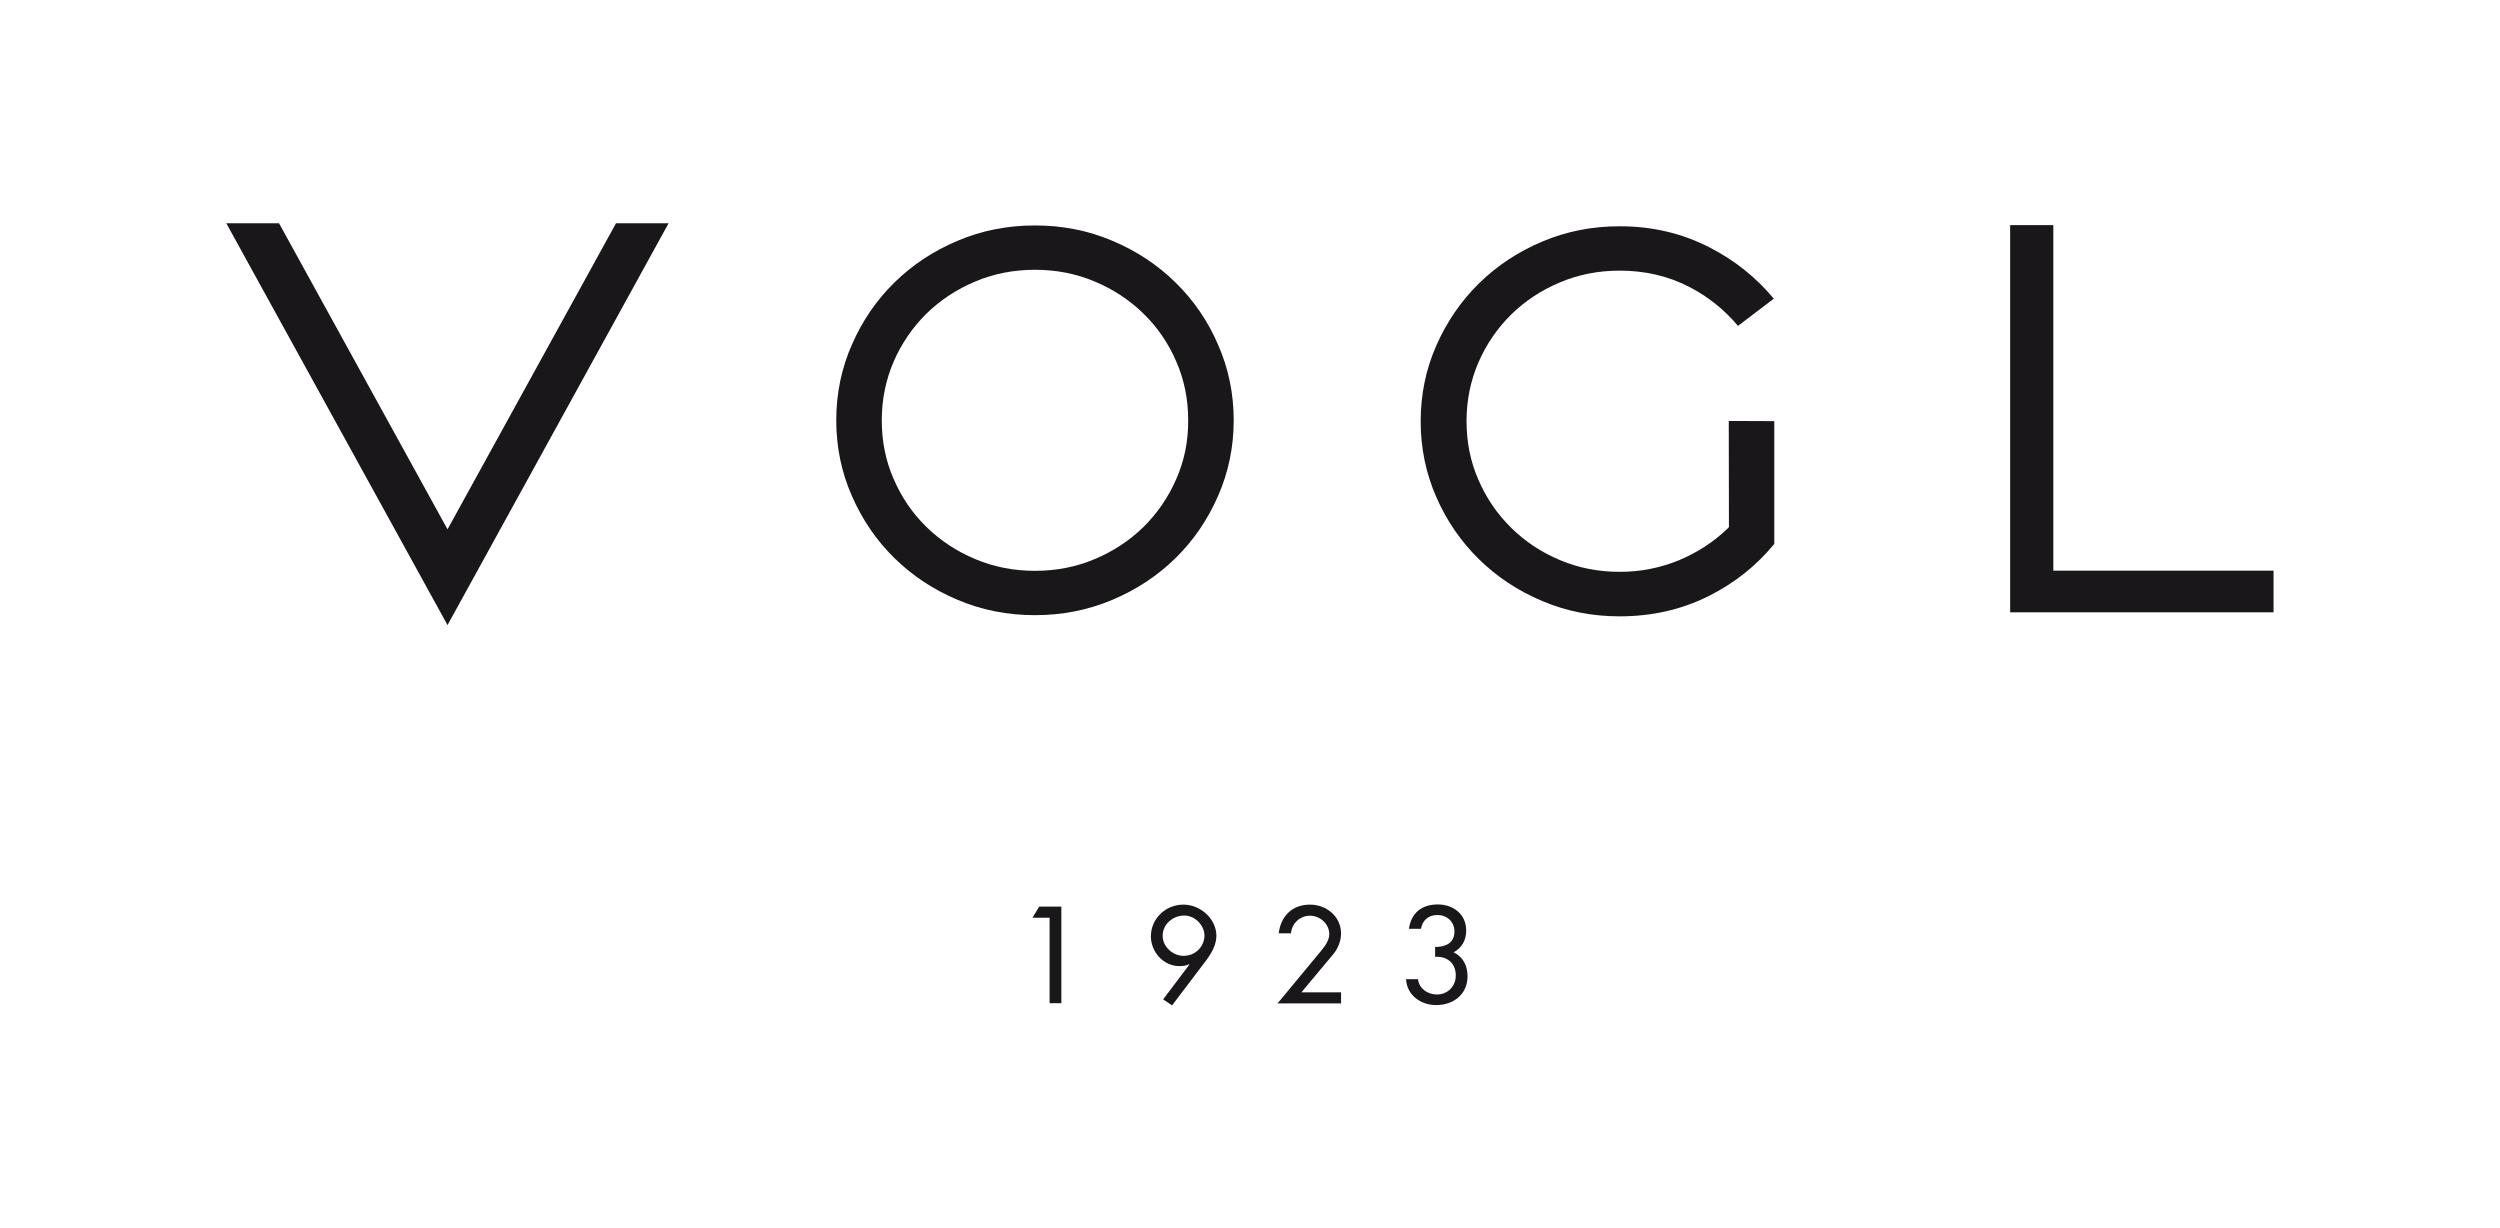
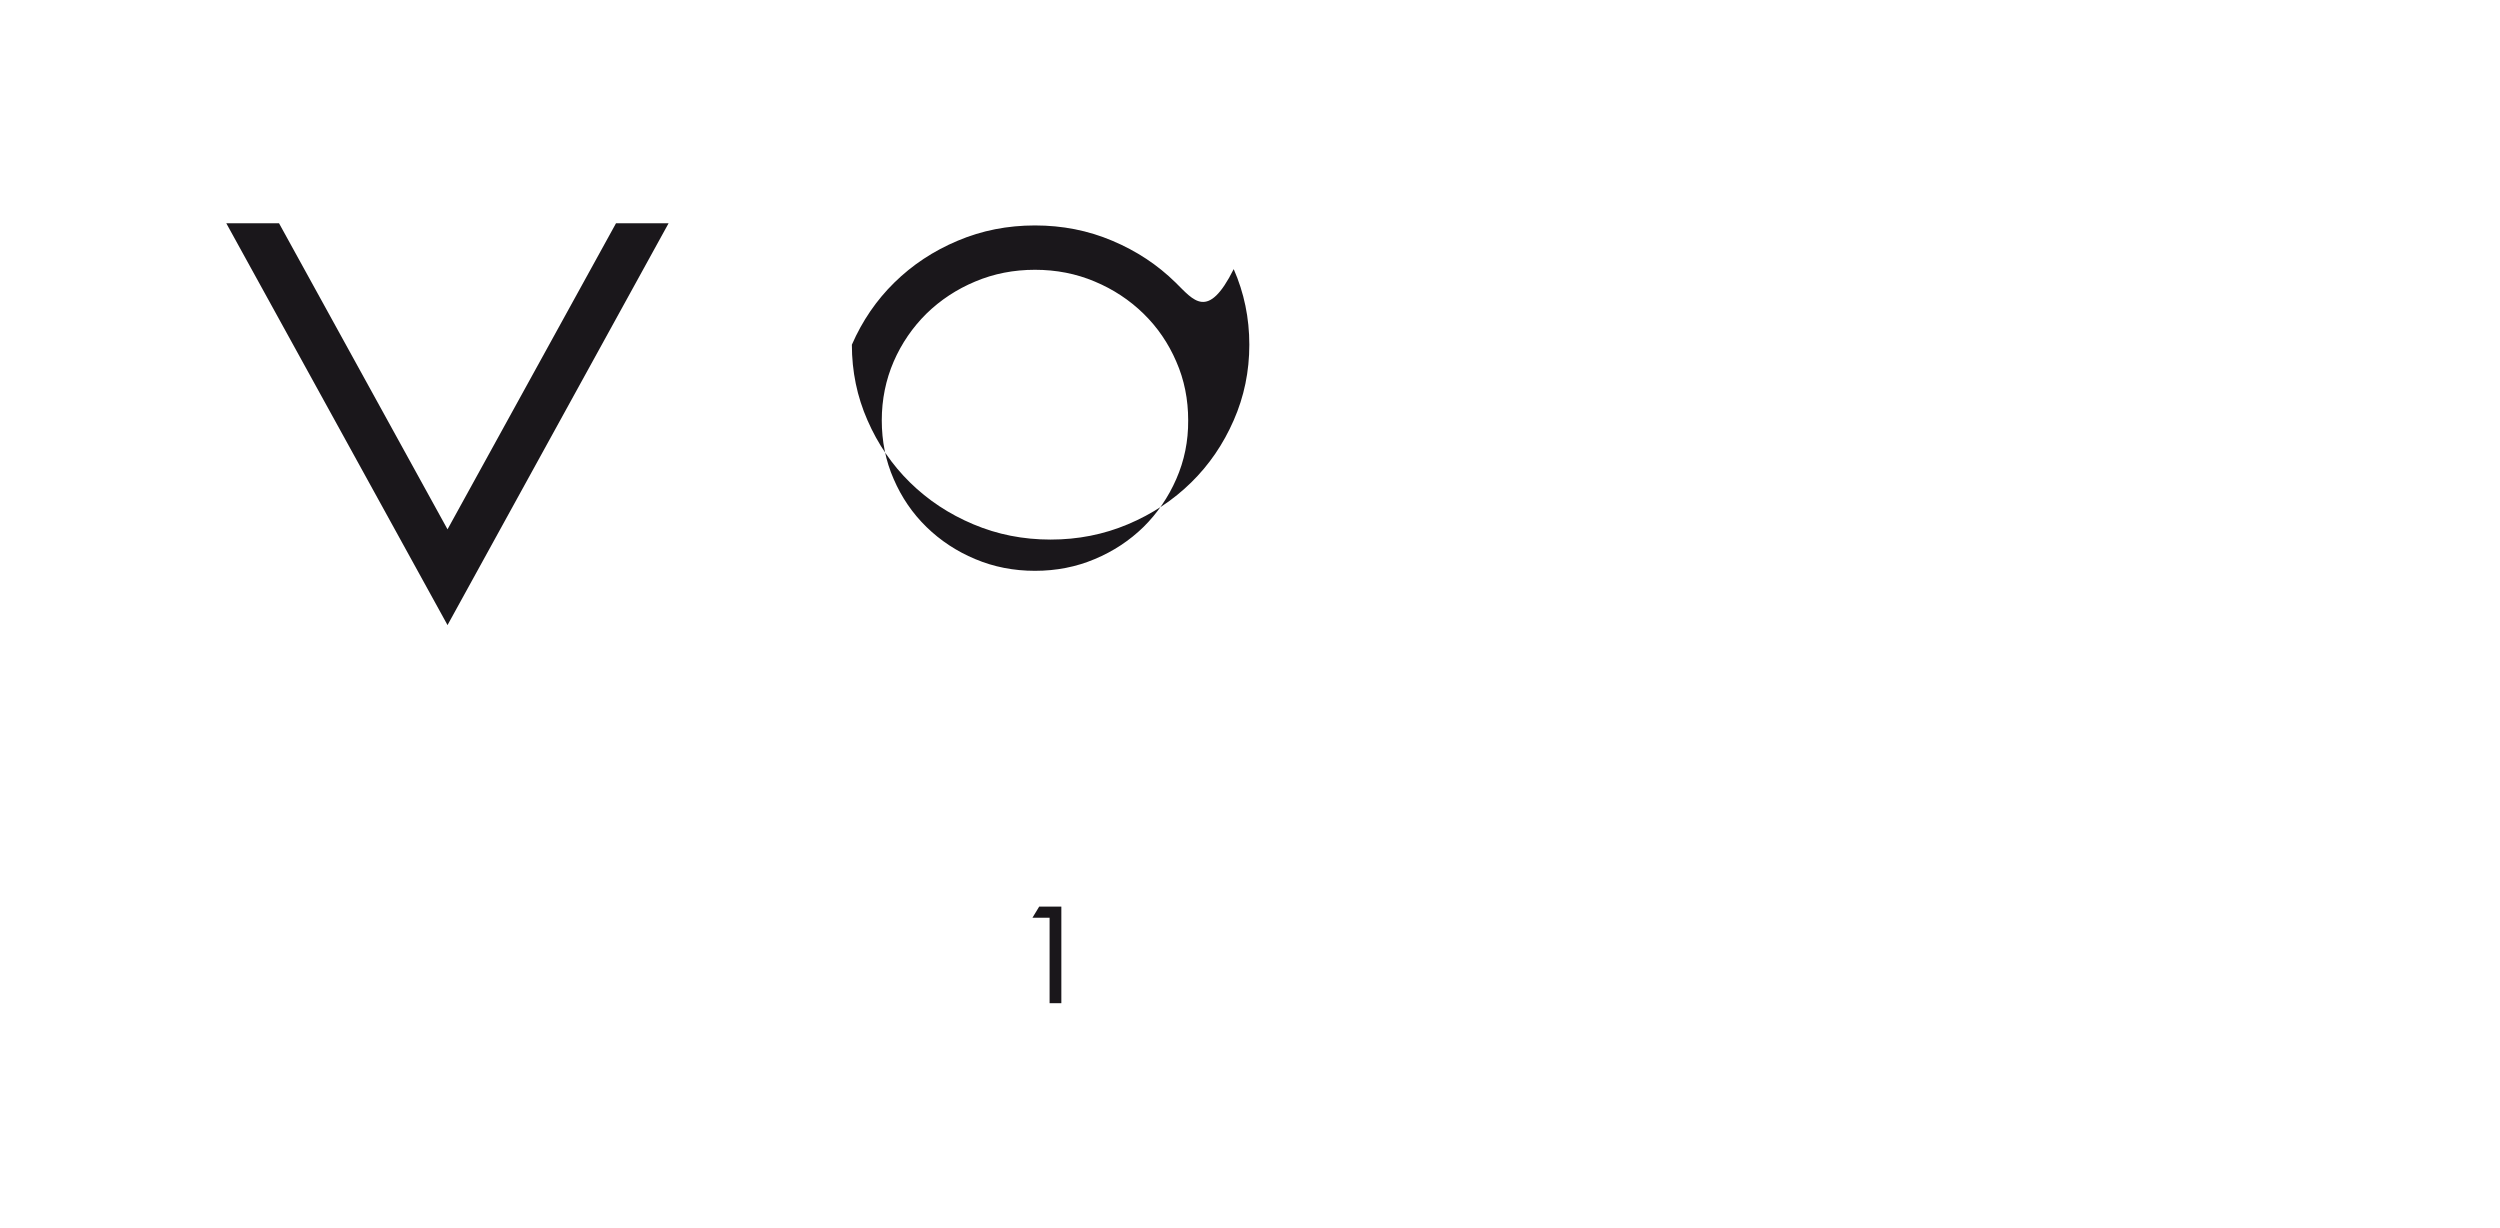
<svg xmlns="http://www.w3.org/2000/svg" version="1.1" id="Ebene_1" x="0px" y="0px" viewBox="0 0 1488.2 731.3" style="enable-background:new 0 0 1488.2 731.3;" xml:space="preserve">
  <style type="text/css">
	.st0{fill:#FFFFFF;}
	.st1{fill:#1A171B;}
</style>
  <g>
-     <polygon class="st1" points="1222.3,339.7 1222.3,134 1196.6,134 1196.6,364.5 1353.4,364.5 1353.4,339.7  " />
-     <path class="st1" d="M1029.2,313.8l-1.2,1.2c-8.3,7.9-17.9,14.1-28.8,18.6c-11,4.5-22.7,6.8-35,6.8c-12.6,0-24.5-2.3-35.6-7   c-11-4.6-20.7-11-29-19.2c-8.3-8.1-14.8-17.7-19.5-28.5c-4.8-10.9-7.1-22.6-7.1-35c0-12.4,2.4-24.1,7.1-35   c4.7-10.8,11.3-20.4,19.5-28.5c8.3-8.1,18-14.5,29-19.1c11.1-4.7,23-7,35.6-7c15,0,28.9,3.2,41.4,9.7c11.3,5.8,20.9,13.6,29,23.2   l21.3-16.2c-10.4-12.5-23-22.7-38.2-30.5c-16.3-8.4-34.1-12.6-53.6-12.6c-16.3,0-31.6,3-46,9.1c-14.5,6.1-27,14.4-37.7,24.9   c-10.7,10.5-19.1,22.8-25.4,37c-6.2,14.1-9.3,29.1-9.3,45.1c0,16,3.1,30.9,9.3,45.1c6.2,14.2,14.7,26.5,25.4,37   c10.7,10.5,23.2,18.8,37.7,24.9c14.4,6.1,29.7,9.1,46,9.1c19.3,0,36.8-4,52.7-11.9c15.7-7.8,28.7-18.2,39.4-31.2l0-73.1l-27.1-0.1   L1029.2,313.8z" />
    <polygon class="st1" points="266.4,315.1 166.1,132.9 134.7,132.9 266.4,372.1 398,132.9 366.7,132.9  " />
-     <path class="st1" d="M699.8,168.2c-10.7-10.5-23.2-18.8-37.7-24.9c-14.4-6.1-29.7-9.1-46-9.1c-16.3,0-31.6,3-46,9.1   c-14.5,6.1-27,14.4-37.7,24.9c-10.7,10.5-19.1,22.8-25.3,37c-6.2,14.1-9.3,29.1-9.3,45c0,15.9,3.1,30.9,9.3,45   c6.2,14.2,14.6,26.5,25.3,37c10.7,10.5,23.2,18.8,37.7,24.9c14.4,6.1,29.7,9.1,46,9.1c16.3,0,31.5-3,46-9.1   c14.5-6.1,27-14.4,37.7-24.9c10.7-10.5,19.1-22.8,25.3-37c6.2-14.1,9.3-29.1,9.3-45c0-15.9-3.1-30.9-9.3-45   C719,191,710.5,178.7,699.8,168.2z M700.2,285.2c-4.7,10.8-11.3,20.4-19.5,28.5c-8.3,8.1-18,14.5-29,19.1c-11.1,4.7-23,7-35.6,7   c-12.6,0-24.5-2.3-35.6-7c-11-4.6-20.7-11-29-19.1c-8.3-8.1-14.8-17.6-19.5-28.5c-4.8-10.9-7.1-22.6-7.1-35c0-12.4,2.4-24.1,7.1-35   c4.7-10.8,11.3-20.4,19.5-28.5c8.3-8.1,18-14.5,29-19.1c11.1-4.7,23-7,35.6-7c12.6,0,24.5,2.3,35.6,7c11,4.6,20.7,11,29,19.1   c8.3,8.1,14.8,17.6,19.5,28.5c4.8,10.9,7.1,22.6,7.1,35C707.4,262.6,705,274.3,700.2,285.2z" />
+     <path class="st1" d="M699.8,168.2c-10.7-10.5-23.2-18.8-37.7-24.9c-14.4-6.1-29.7-9.1-46-9.1c-16.3,0-31.6,3-46,9.1   c-14.5,6.1-27,14.4-37.7,24.9c-10.7,10.5-19.1,22.8-25.3,37c0,15.9,3.1,30.9,9.3,45   c6.2,14.2,14.6,26.5,25.3,37c10.7,10.5,23.2,18.8,37.7,24.9c14.4,6.1,29.7,9.1,46,9.1c16.3,0,31.5-3,46-9.1   c14.5-6.1,27-14.4,37.7-24.9c10.7-10.5,19.1-22.8,25.3-37c6.2-14.1,9.3-29.1,9.3-45c0-15.9-3.1-30.9-9.3-45   C719,191,710.5,178.7,699.8,168.2z M700.2,285.2c-4.7,10.8-11.3,20.4-19.5,28.5c-8.3,8.1-18,14.5-29,19.1c-11.1,4.7-23,7-35.6,7   c-12.6,0-24.5-2.3-35.6-7c-11-4.6-20.7-11-29-19.1c-8.3-8.1-14.8-17.6-19.5-28.5c-4.8-10.9-7.1-22.6-7.1-35c0-12.4,2.4-24.1,7.1-35   c4.7-10.8,11.3-20.4,19.5-28.5c8.3-8.1,18-14.5,29-19.1c11.1-4.7,23-7,35.6-7c12.6,0,24.5,2.3,35.6,7c11,4.6,20.7,11,29,19.1   c8.3,8.1,14.8,17.6,19.5,28.5c4.8,10.9,7.1,22.6,7.1,35C707.4,262.6,705,274.3,700.2,285.2z" />
    <polygon class="st1" points="614.6,546.3 624.8,546.3 624.8,597.2 631.8,597.2 631.8,539.7 618.6,539.7  " />
-     <path class="st1" d="M704.4,538.5c-10.6,0-19.3,8.4-19.3,18.9c0,9.1,7.3,17.7,17,17.7c2,0,4-0.2,5.7-1.1l0.2,0.2l-15.6,20.7   l5.3,3.6l20-26.4c3.4-4.5,6.4-9.5,6.4-15.2C723.9,546.7,714.5,538.5,704.4,538.5z M704.5,569c-6.1,0-12.4-5.2-12.4-12   c0-6.6,5.9-12,12.9-12c6.4,0,12,5.9,12,12C716.9,563.2,711.9,569,704.5,569z" />
-     <path class="st1" d="M798.3,555.7c0-10-8.5-17.2-18.5-17.2c-10.6,0-17.4,6.9-18.6,17.1h7.3c0.4-5.8,5.3-10.5,11.3-10.5   c6.1,0,11.5,5,11.5,11c0,3.8-2.8,7.4-5.2,10.3l-25.6,30.9h37.8v-6.6h-23.6l19.3-23.1C796.6,564.3,798.3,560,798.3,555.7z" />
-     <path class="st1" d="M865.3,566.9c5-2.7,7.5-7.3,7.5-13c0-9.6-7.6-15.5-16.9-15.5c-9.6,0-15.8,5-17.2,14.5h7.2   c0.8-5,4.4-8.2,9.7-8.2c5.8,0,10.2,4,10.2,9.8c0,6.9-5.2,9.2-11.5,9.2v5.9c7.2-0.5,12.3,3.8,12.3,11.1c0,6.3-4.7,11.3-11.2,11.3   c-5.6,0-10.6-3.5-11.3-9.1H837c0.5,9.5,8.7,15.4,17.9,15.4c10.5,0,18.7-6.5,18.7-17.2C873.6,575,871,569.6,865.3,566.9z" />
  </g>
</svg>